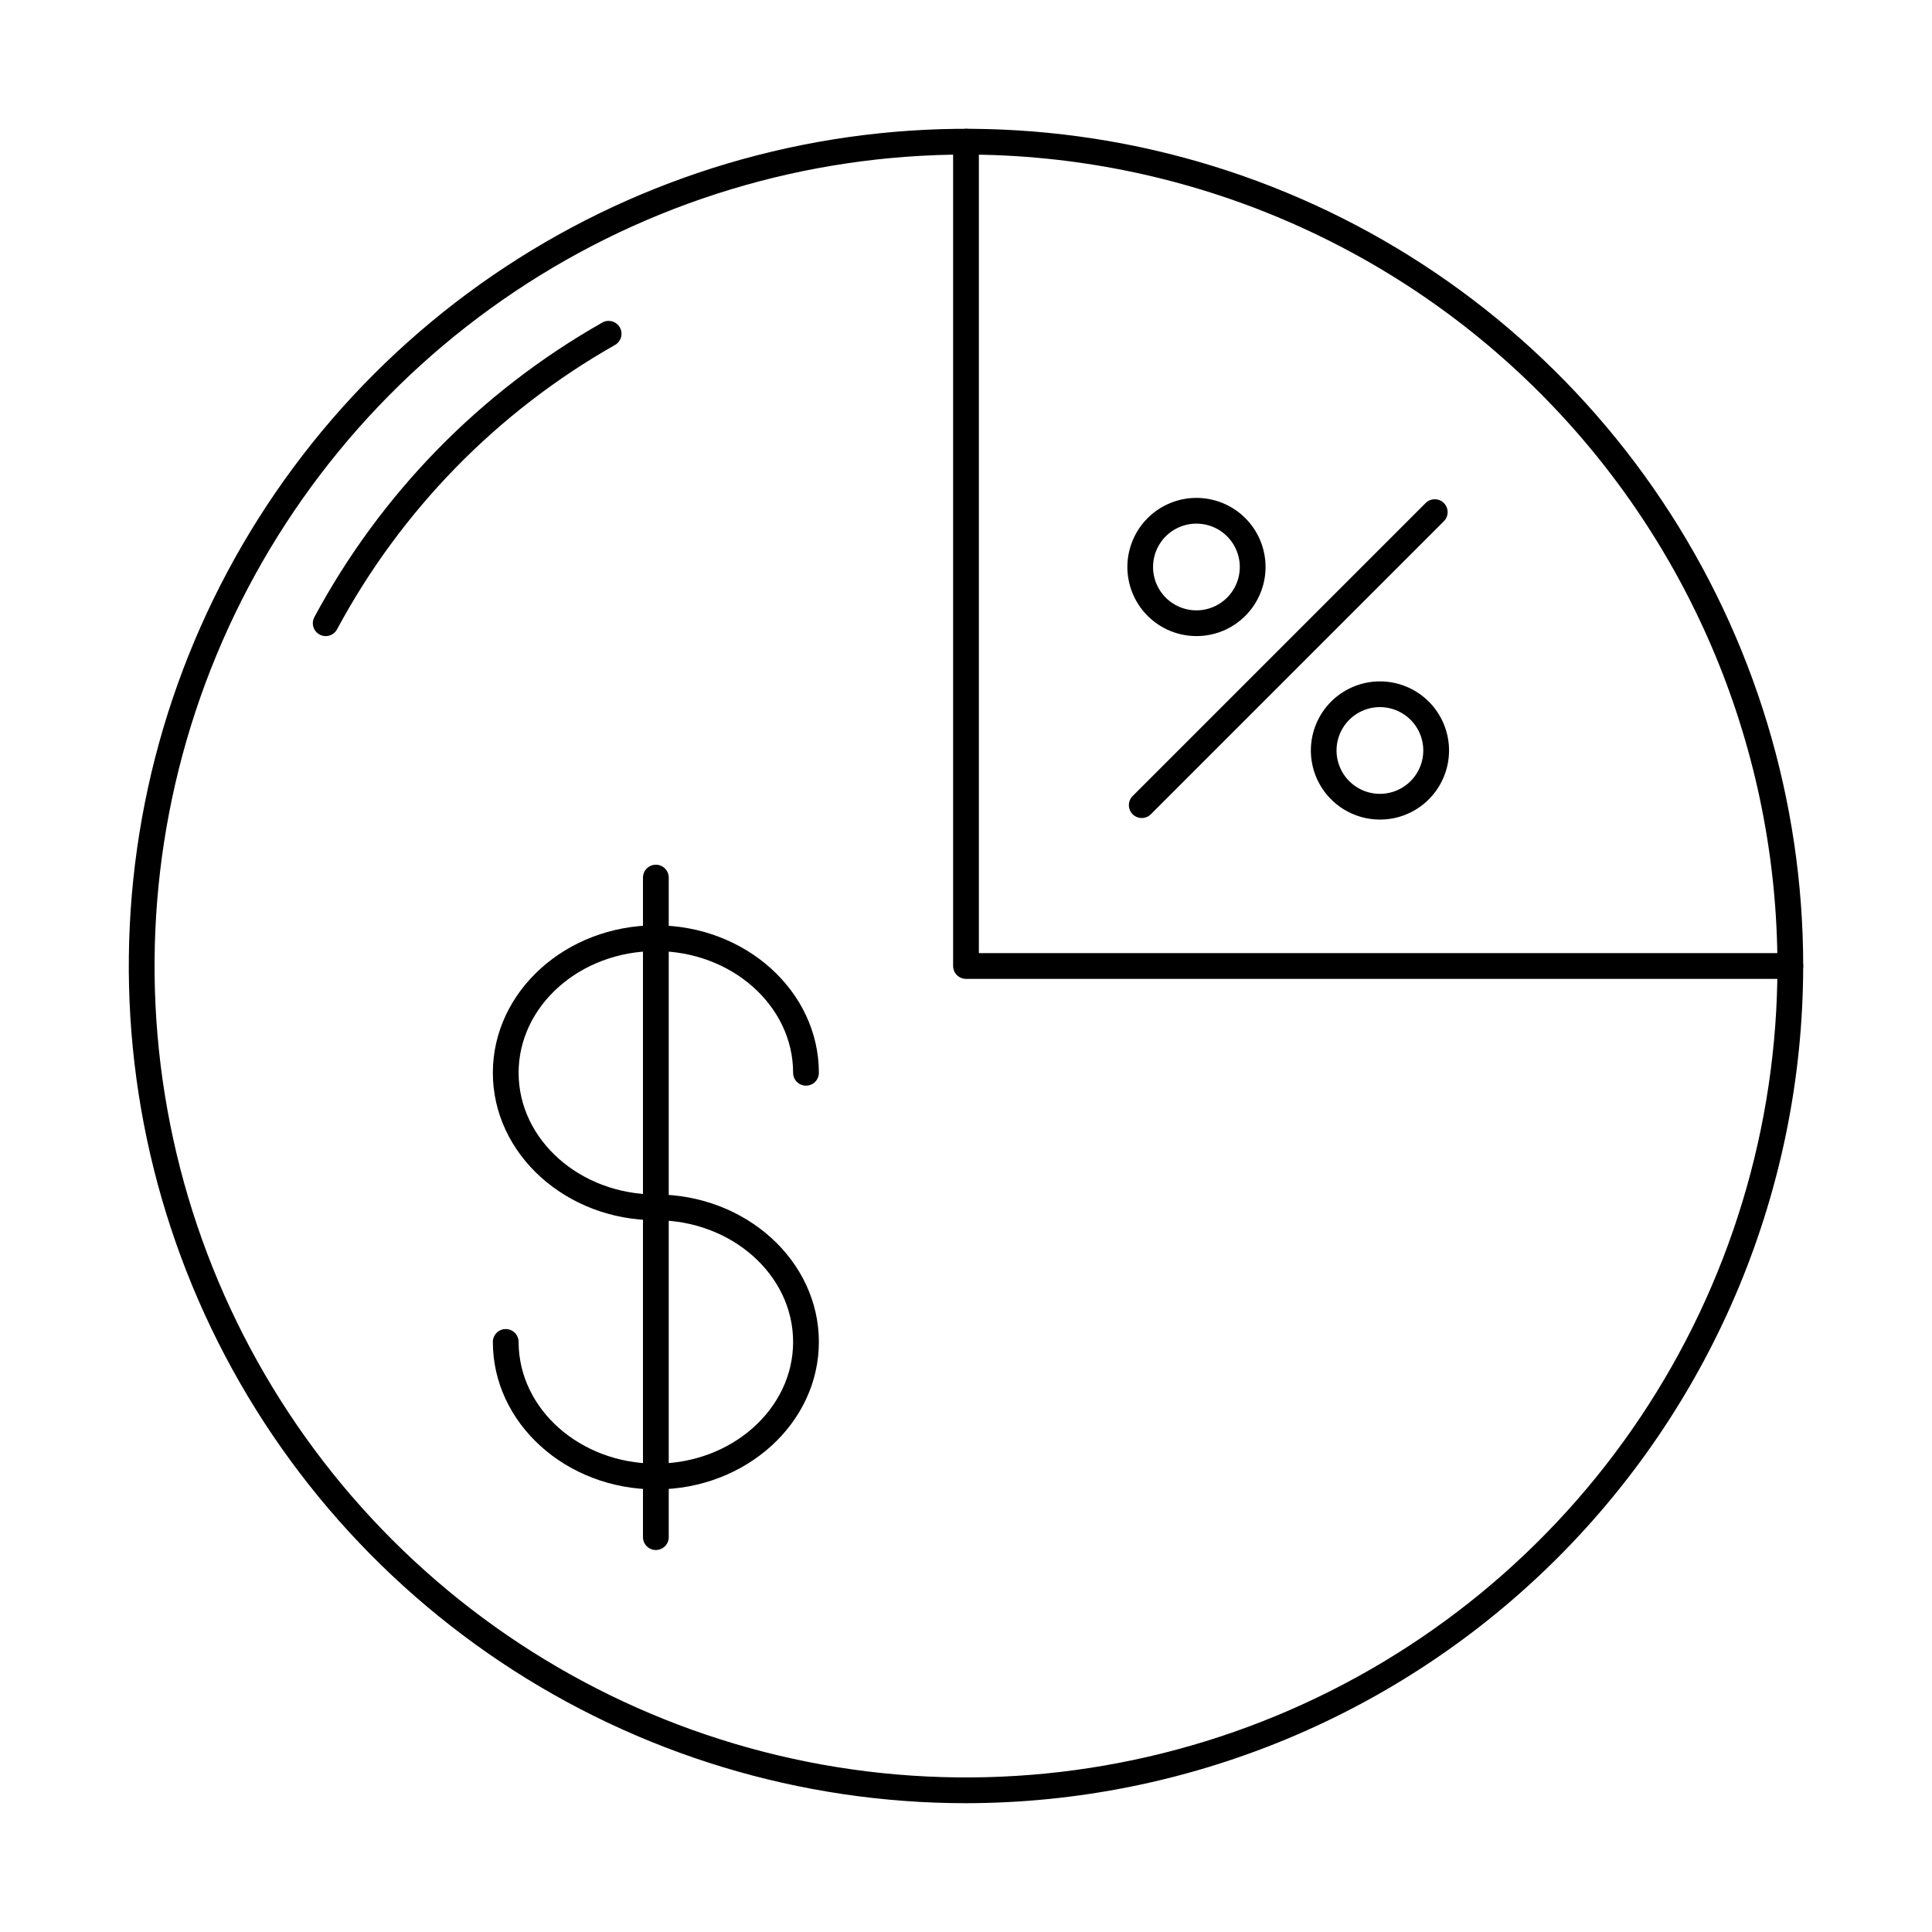
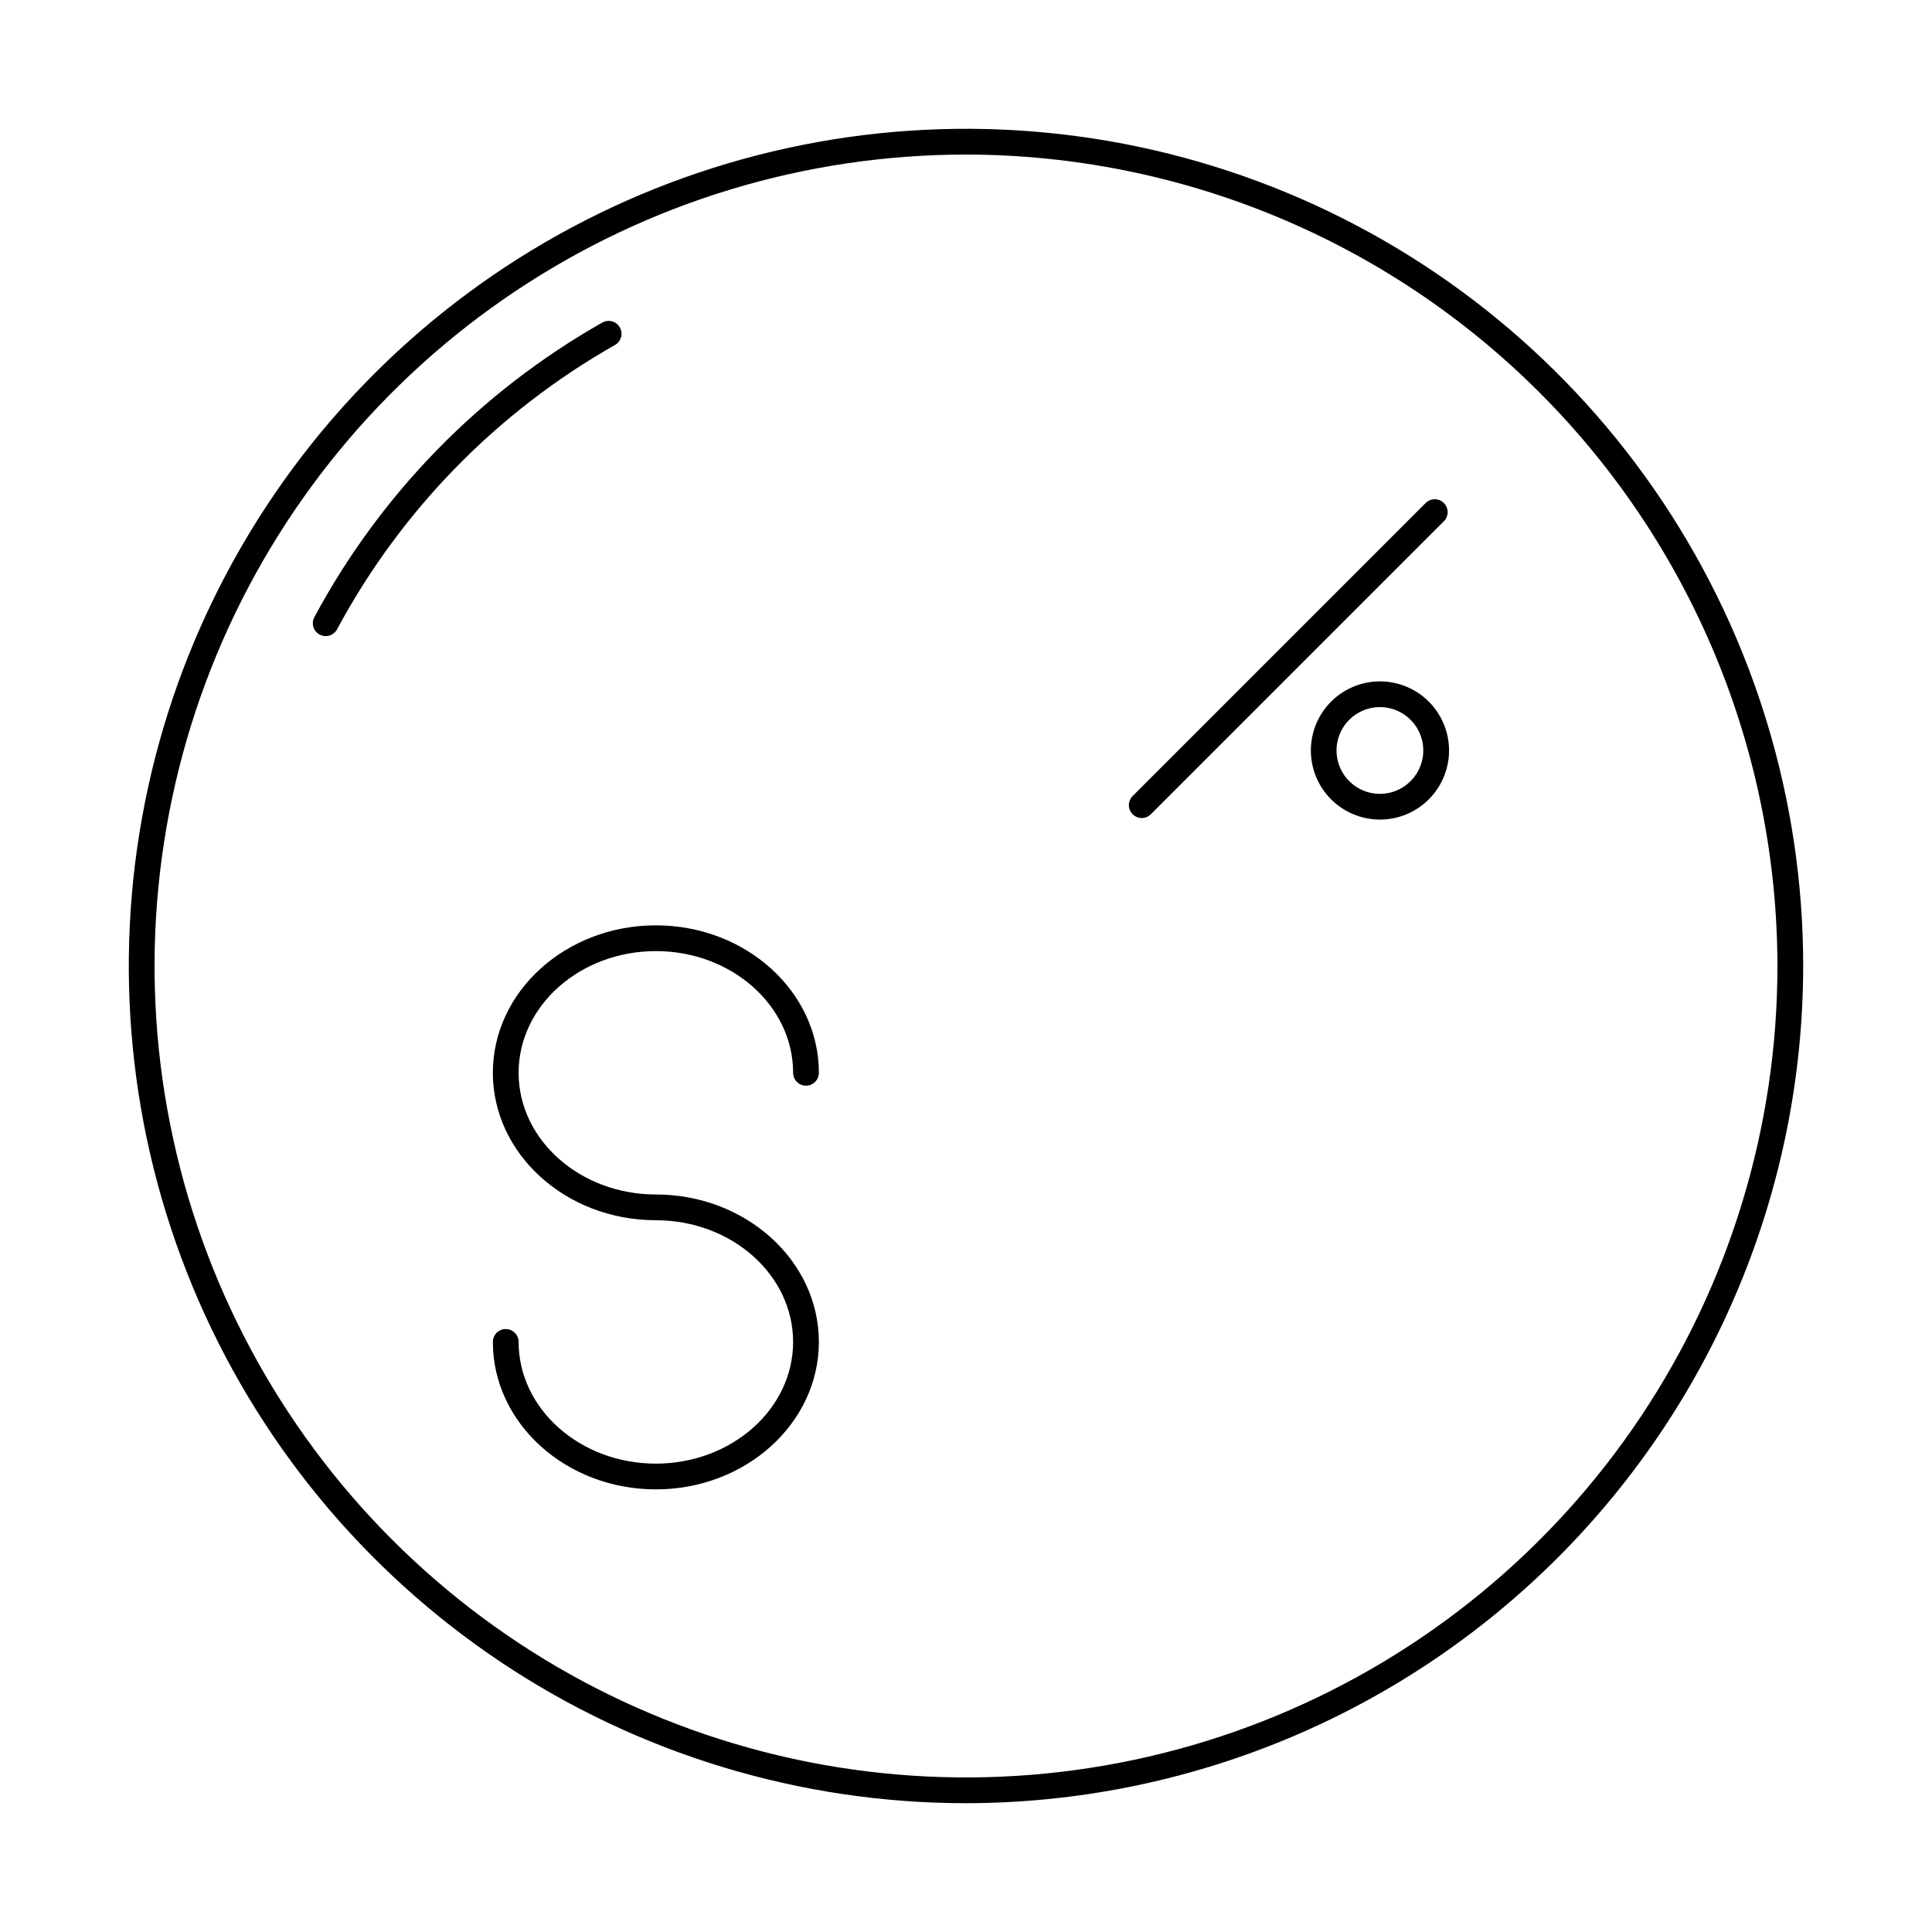
<svg xmlns="http://www.w3.org/2000/svg" width="512" height="512" viewBox="0 0 512 512" fill="none">
  <path d="M256 477.866C212.119 477.866 169.223 464.854 132.737 440.475C96.251 416.096 67.814 381.445 51.022 340.904C34.229 300.363 29.835 255.753 38.396 212.716C46.957 169.678 68.088 130.145 99.116 99.116C130.145 68.088 169.678 46.957 212.716 38.396C255.753 29.835 300.363 34.229 340.904 51.022C381.445 67.814 416.096 96.251 440.475 132.737C464.854 169.223 477.866 212.119 477.866 256C477.799 314.822 454.403 371.216 412.809 412.809C371.216 454.403 314.822 477.799 256 477.866ZM256 40.96C213.469 40.96 171.893 53.572 136.53 77.2C101.167 100.829 73.604 134.414 57.328 173.707C41.053 213.001 36.794 256.238 45.092 297.952C53.389 339.665 73.87 377.982 103.943 408.056C134.017 438.13 172.334 458.61 214.047 466.908C255.761 475.205 298.998 470.947 338.292 454.671C377.585 438.395 411.17 410.833 434.799 375.469C458.428 340.106 471.04 298.53 471.04 256C470.975 198.987 448.298 144.329 407.984 104.015C367.67 63.701 313.012 41.025 256 40.96Z" fill="black" />
  <path d="M86.314 168.575C85.724 168.574 85.143 168.421 84.63 168.129C84.117 167.838 83.688 167.418 83.385 166.911C83.082 166.404 82.916 165.827 82.903 165.237C82.89 164.647 83.03 164.063 83.31 163.543C100.856 130.878 127.275 103.837 159.523 85.535C159.913 85.298 160.347 85.142 160.799 85.076C161.25 85.01 161.71 85.035 162.152 85.15C162.594 85.265 163.008 85.467 163.37 85.745C163.732 86.022 164.035 86.37 164.261 86.766C164.486 87.163 164.63 87.601 164.683 88.055C164.737 88.508 164.698 88.967 164.571 89.405C164.444 89.844 164.23 90.252 163.942 90.606C163.654 90.96 163.298 91.253 162.895 91.467C131.764 109.136 106.26 135.242 89.321 166.776C89.029 167.319 88.595 167.774 88.066 168.09C87.536 168.407 86.931 168.575 86.314 168.575Z" fill="black" />
-   <path d="M474.453 259.414H255.999C255.094 259.414 254.226 259.054 253.586 258.414C252.946 257.774 252.586 256.906 252.586 256V37.547C252.586 36.642 252.946 35.774 253.586 35.133C254.226 34.493 255.094 34.134 255.999 34.134C256.905 34.134 257.773 34.493 258.413 35.133C259.053 35.774 259.413 36.642 259.413 37.547V252.587H474.453C475.358 252.587 476.226 252.947 476.866 253.587C477.506 254.227 477.866 255.095 477.866 256C477.866 256.906 477.506 257.774 476.866 258.414C476.226 259.054 475.358 259.414 474.453 259.414Z" fill="black" />
  <path d="M173.81 394.701C149.989 394.701 130.611 377.17 130.611 355.625C130.611 354.72 130.971 353.852 131.611 353.212C132.251 352.572 133.119 352.212 134.025 352.212C134.93 352.212 135.798 352.572 136.438 353.212C137.078 353.852 137.438 354.72 137.438 355.625C137.438 373.405 153.754 387.875 173.81 387.875C193.867 387.875 210.183 373.405 210.183 355.625C210.183 337.845 193.877 323.376 173.81 323.376C149.989 323.376 130.611 305.849 130.611 284.3C130.611 262.752 149.989 245.225 173.81 245.225C197.632 245.225 217.01 262.755 217.01 284.3C217.01 285.206 216.65 286.074 216.01 286.714C215.37 287.354 214.502 287.714 213.596 287.714C212.691 287.714 211.823 287.354 211.183 286.714C210.543 286.074 210.183 285.206 210.183 284.3C210.183 266.517 193.864 252.051 173.81 252.051C153.757 252.051 137.438 266.517 137.438 284.3C137.438 302.084 153.754 316.55 173.81 316.55C197.629 316.55 217.01 334.077 217.01 355.625C217.01 377.174 197.632 394.701 173.81 394.701Z" fill="black" />
-   <path d="M173.81 410.77C172.905 410.77 172.036 410.411 171.396 409.771C170.756 409.131 170.396 408.262 170.396 407.357V232.571C170.396 231.665 170.756 230.797 171.396 230.157C172.036 229.517 172.905 229.157 173.81 229.157C174.715 229.157 175.583 229.517 176.223 230.157C176.864 230.797 177.223 231.665 177.223 232.571V407.357C177.223 408.262 176.864 409.131 176.223 409.771C175.583 410.411 174.715 410.77 173.81 410.77Z" fill="black" />
-   <path d="M317.074 168.567C312.837 168.567 308.732 167.098 305.457 164.409C302.182 161.721 299.941 157.98 299.116 153.824C298.291 149.668 298.933 145.355 300.932 141.619C302.931 137.883 306.164 134.957 310.08 133.338C313.995 131.719 318.351 131.509 322.405 132.742C326.458 133.975 329.958 136.576 332.309 140.102C334.659 143.627 335.714 147.858 335.294 152.074C334.873 156.29 333.004 160.23 330.004 163.222C328.307 164.921 326.291 166.268 324.072 167.185C321.854 168.102 319.475 168.572 317.074 168.567ZM317.074 138.766C315.184 138.764 313.323 139.228 311.655 140.117C309.988 141.006 308.565 142.292 307.513 143.862C306.461 145.433 305.813 147.238 305.626 149.118C305.438 150.999 305.717 152.897 306.439 154.644C307.16 156.39 308.3 157.933 309.76 159.133C311.219 160.334 312.952 161.156 314.805 161.527C316.658 161.898 318.574 161.807 320.384 161.26C322.193 160.714 323.839 159.73 325.177 158.396C326.789 156.791 327.888 154.744 328.335 152.515C328.782 150.285 328.558 147.973 327.69 145.871C326.822 143.769 325.35 141.972 323.461 140.707C321.571 139.442 319.348 138.766 317.074 138.766Z" fill="black" />
  <path d="M365.701 217.193C361.464 217.193 357.358 215.724 354.084 213.035C350.809 210.347 348.568 206.606 347.743 202.45C346.918 198.294 347.56 193.981 349.559 190.245C351.558 186.509 354.791 183.583 358.707 181.964C362.622 180.345 366.978 180.135 371.031 181.368C375.085 182.601 378.585 185.202 380.935 188.728C383.286 192.253 384.341 196.484 383.921 200.7C383.5 204.916 381.631 208.856 378.631 211.848C376.934 213.547 374.918 214.894 372.699 215.811C370.481 216.728 368.102 217.198 365.701 217.193ZM365.701 187.392C363.811 187.39 361.95 187.854 360.282 188.743C358.615 189.632 357.192 190.918 356.14 192.488C355.088 194.059 354.44 195.864 354.253 197.744C354.065 199.625 354.344 201.523 355.066 203.27C355.787 205.016 356.927 206.559 358.387 207.759C359.846 208.96 361.579 209.782 363.432 210.153C365.285 210.524 367.201 210.433 369.011 209.886C370.82 209.34 372.466 208.356 373.804 207.022C375.416 205.417 376.515 203.37 376.962 201.141C377.409 198.911 377.185 196.599 376.317 194.497C375.449 192.395 373.977 190.598 372.088 189.333C370.198 188.068 367.975 187.392 365.701 187.392Z" fill="black" />
  <path d="M302.571 216.788C301.896 216.787 301.236 216.587 300.675 216.212C300.114 215.837 299.676 215.304 299.418 214.68C299.16 214.057 299.092 213.371 299.224 212.709C299.355 212.047 299.68 211.438 300.158 210.961L377.77 133.349C378.085 133.023 378.461 132.763 378.878 132.584C379.294 132.405 379.742 132.311 380.195 132.307C380.649 132.303 381.098 132.389 381.518 132.561C381.937 132.732 382.318 132.986 382.639 133.306C382.959 133.627 383.213 134.008 383.384 134.427C383.556 134.847 383.642 135.296 383.638 135.75C383.634 136.203 383.54 136.651 383.361 137.067C383.182 137.484 382.922 137.86 382.596 138.175L304.984 215.788C304.344 216.428 303.476 216.787 302.571 216.788Z" fill="black" />
</svg>